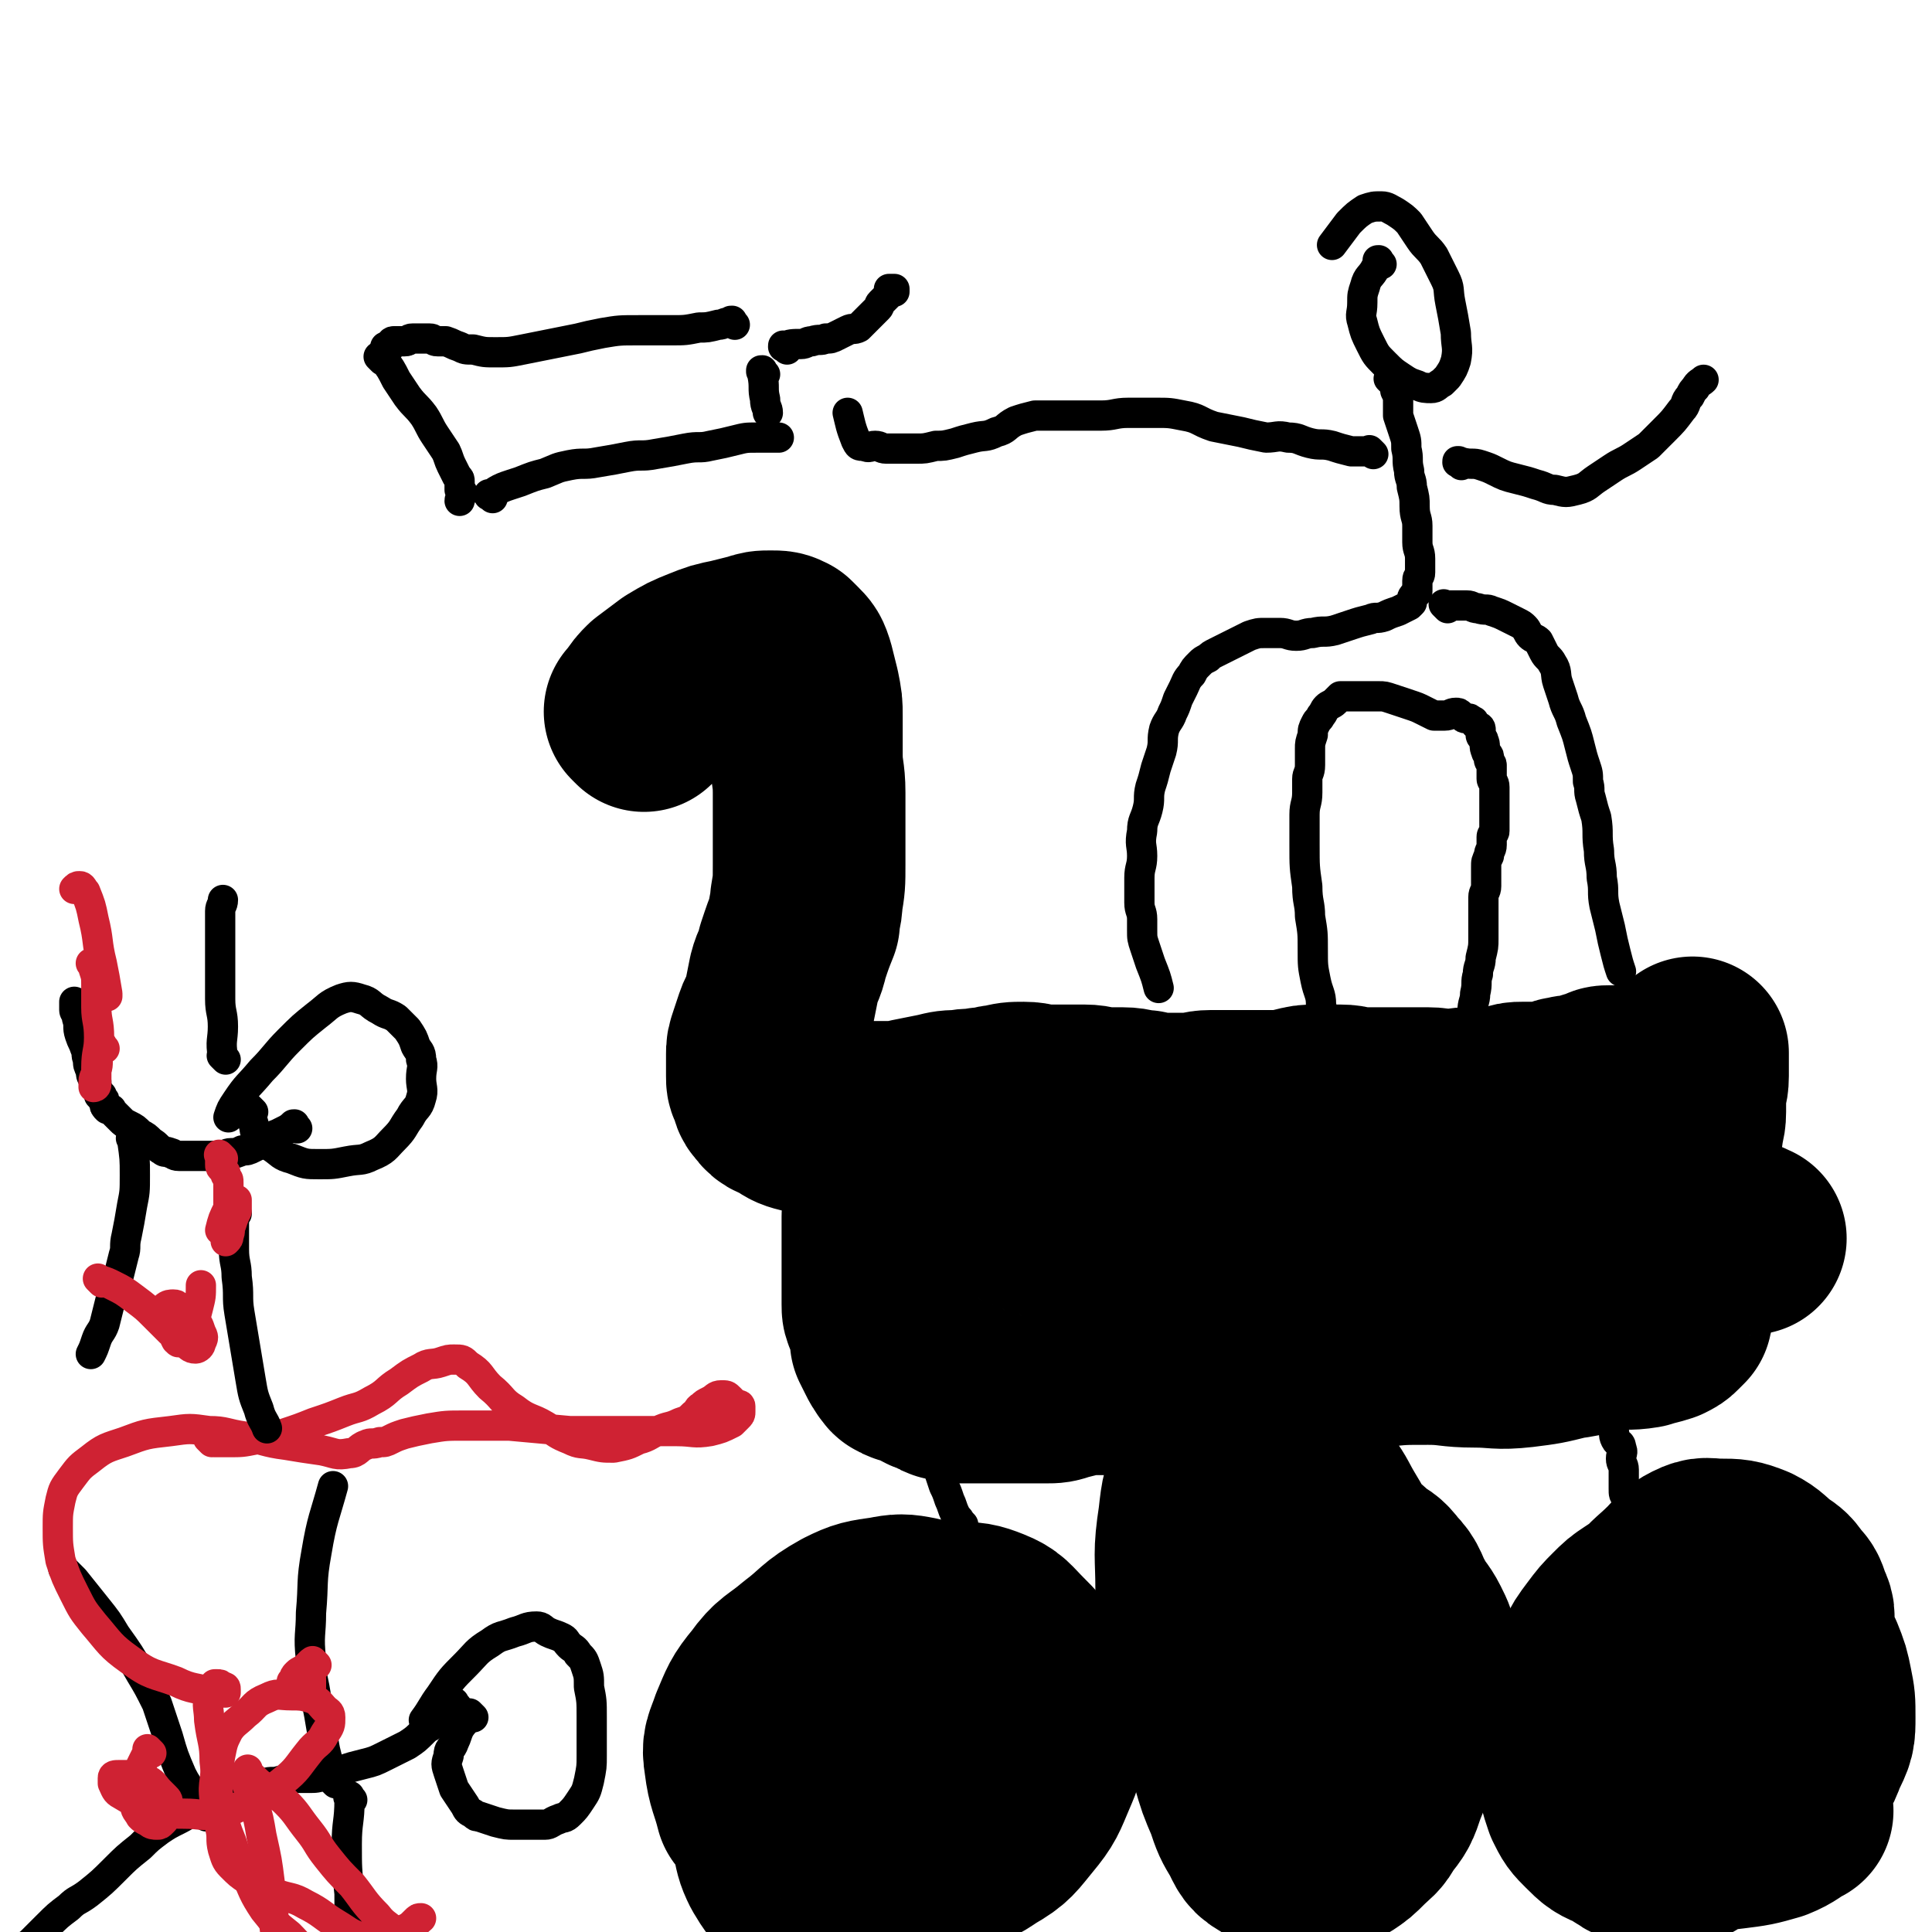
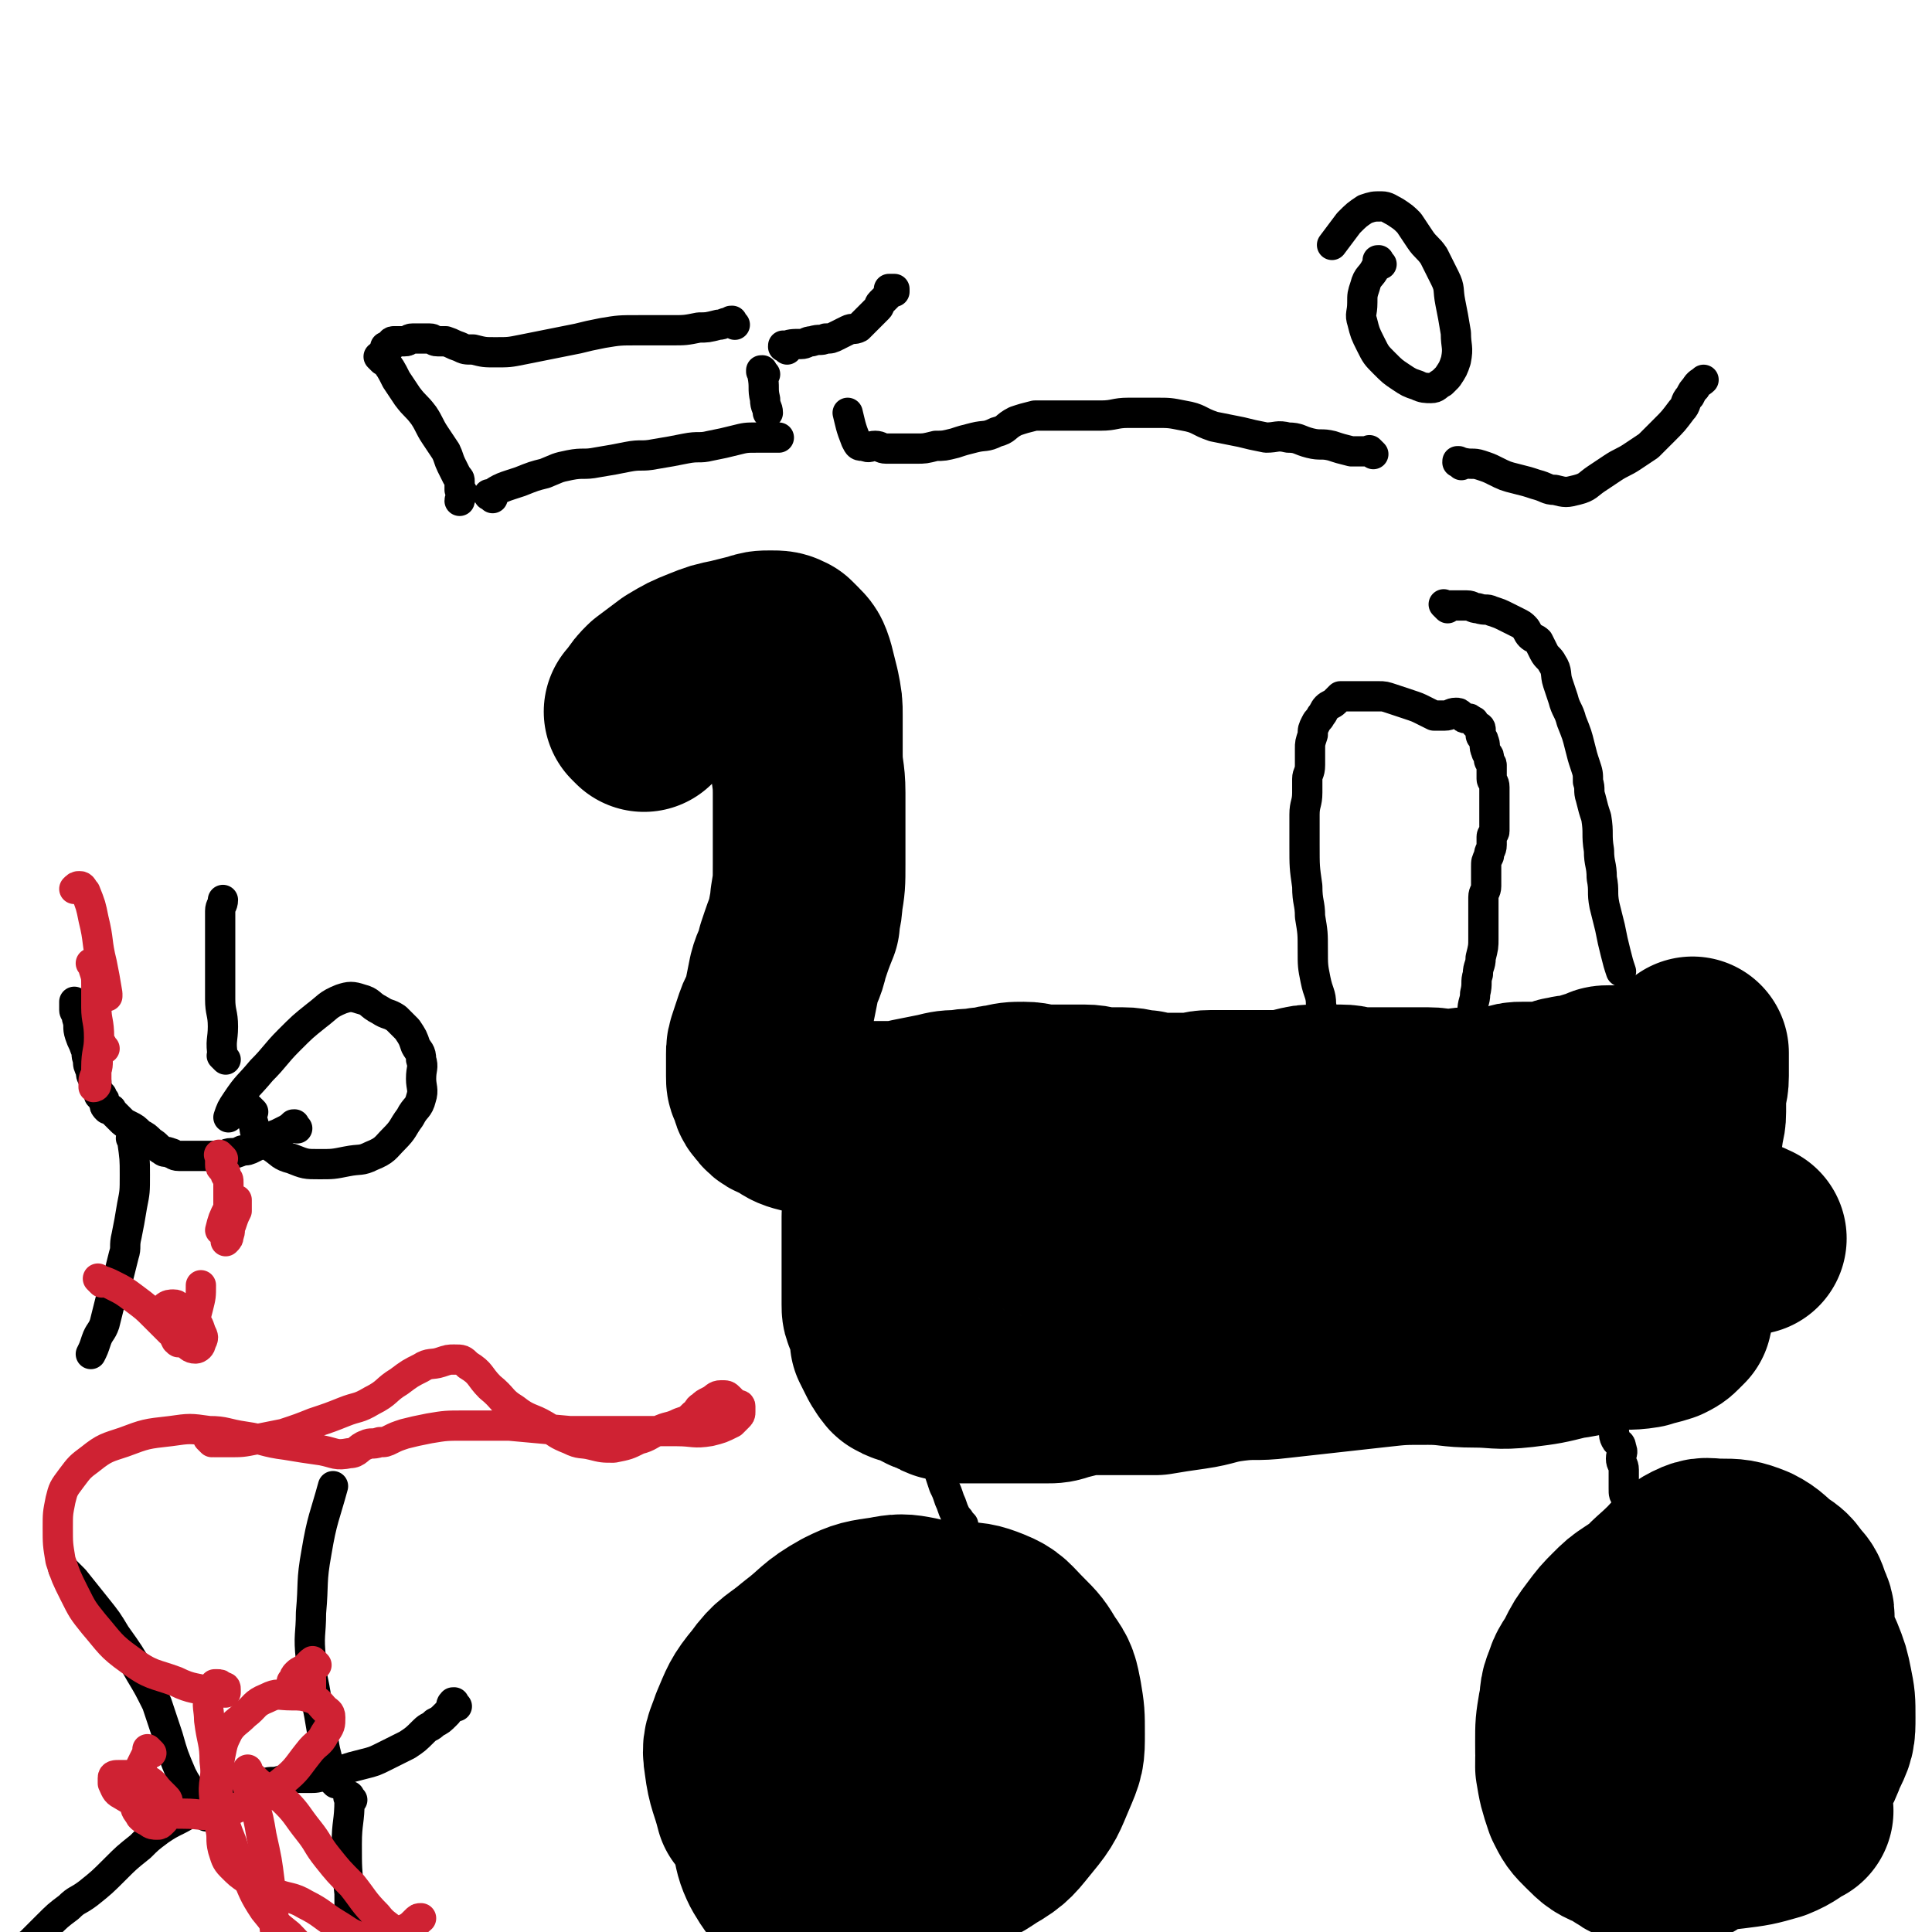
<svg xmlns="http://www.w3.org/2000/svg" viewBox="0 0 702 702" version="1.1">
  <g fill="none" stroke="#000000" stroke-width="70" stroke-linecap="round" stroke-linejoin="round">
    <path d="M617,573c-1,-1 -1,-1 -1,-1 -1,-1 0,0 0,0 0,0 0,0 0,0 0,0 0,0 0,0 -1,-1 0,0 0,0 0,0 0,0 0,0 0,0 0,-1 0,0 -5,2 -5,2 -9,5 -3,2 -3,2 -5,3 -4,2 -4,2 -7,4 -3,2 -3,2 -6,5 -3,3 -3,3 -6,7 -3,4 -3,4 -5,8 -2,4 -3,4 -4,8 -2,4 -1,5 -2,9 -1,6 -1,6 -1,12 0,6 0,6 1,12 1,5 1,5 3,9 2,3 2,3 4,6 3,3 3,3 6,5 3,2 3,2 6,4 2,1 2,2 5,2 3,0 4,0 7,-1 4,-2 4,-2 8,-5 4,-3 4,-3 7,-7 4,-5 4,-5 7,-10 5,-8 6,-7 10,-15 5,-8 4,-9 8,-17 3,-8 3,-8 6,-16 2,-5 3,-5 4,-10 1,-4 0,-4 -1,-7 -1,-3 -1,-3 -3,-5 -2,-3 -2,-3 -5,-5 -4,-3 -4,-4 -8,-6 -5,-2 -6,-2 -11,-2 -5,0 -5,-1 -9,1 -4,2 -4,3 -7,6 -5,5 -6,5 -10,10 -5,6 -5,7 -9,13 -4,7 -4,7 -8,13 -3,5 -4,5 -6,10 -3,6 -3,7 -4,13 -1,6 -1,6 -1,11 1,6 1,6 3,12 2,4 2,4 5,7 4,4 4,4 9,6 5,3 5,3 11,4 6,1 6,2 12,1 4,-1 3,-3 7,-4 6,-3 7,-1 13,-4 6,-3 6,-3 11,-7 5,-4 5,-5 9,-10 4,-5 5,-5 7,-11 3,-6 3,-6 3,-12 0,-6 0,-6 -1,-11 -1,-5 -1,-5 -3,-10 -2,-4 -1,-4 -4,-7 -3,-4 -3,-4 -7,-6 -3,-2 -3,-2 -7,-3 -4,-1 -5,0 -9,0 -5,0 -5,0 -10,1 -3,1 -3,1 -5,3 -4,4 -4,4 -6,9 -3,5 -2,6 -4,11 -2,7 -2,7 -3,13 -1,6 -1,6 -1,12 0,5 -1,5 0,10 1,5 1,5 3,9 2,4 3,4 6,7 2,2 2,2 5,3 7,1 7,2 14,1 8,-1 8,-1 15,-3 5,-2 5,-3 9,-5 " />
    <path d="M357,624c-1,-1 -1,-1 -1,-1 -1,-1 0,0 0,0 0,0 0,0 0,0 0,0 0,0 0,0 -1,-1 0,0 0,0 0,0 0,0 0,0 0,0 0,0 0,0 -1,-1 -1,0 -2,0 -3,0 -3,0 -6,0 -1,0 -1,0 -2,0 " />
    <path d="M331,613c-1,-1 -1,-1 -1,-1 -1,-1 0,0 0,0 0,0 0,0 0,0 0,0 0,0 0,0 -1,-1 0,0 0,0 0,0 0,0 0,0 -4,0 -5,0 -9,1 -3,1 -3,1 -5,2 -3,2 -4,2 -6,5 -3,4 -3,4 -5,8 -2,4 -2,5 -3,9 -1,5 -1,5 -1,10 0,5 0,5 2,9 2,5 2,5 5,9 4,4 4,4 9,6 6,3 7,2 13,3 8,1 8,1 15,0 7,-1 7,-1 13,-5 7,-4 7,-5 12,-11 5,-6 5,-7 8,-14 3,-7 3,-7 3,-14 0,-7 0,-7 -1,-13 -1,-5 -1,-6 -4,-10 -3,-5 -3,-5 -7,-9 -5,-5 -5,-6 -10,-8 -5,-2 -6,-2 -11,-2 -7,0 -7,0 -13,2 -8,3 -8,3 -15,7 -8,5 -8,5 -15,12 -7,7 -8,7 -13,15 -5,8 -6,8 -9,16 -3,7 -3,7 -4,15 -1,6 -1,6 0,12 1,5 1,6 3,10 3,5 3,5 7,8 4,3 4,3 9,4 6,1 6,1 12,0 7,-1 7,-1 14,-3 7,-2 7,-2 13,-6 7,-5 7,-6 12,-12 6,-7 6,-7 10,-14 4,-8 3,-8 5,-16 1,-6 1,-7 1,-13 0,-6 0,-6 -2,-12 -1,-4 -2,-4 -5,-8 -3,-4 -3,-4 -7,-7 -4,-4 -4,-4 -9,-7 -4,-3 -4,-4 -9,-5 -5,-1 -6,-1 -11,0 -7,1 -8,1 -14,4 -9,5 -8,6 -16,12 -7,6 -8,5 -13,12 -5,6 -5,7 -8,14 -2,6 -3,6 -2,12 1,8 2,8 4,16 " />
  </g>
  <g fill="none" stroke="#000000" stroke-width="11" stroke-linecap="round" stroke-linejoin="round">
    <path d="M350,554c-1,-1 -1,-1 -1,-1 -1,-1 0,0 0,0 0,0 0,0 0,0 0,0 0,0 0,0 -1,-1 0,0 0,0 0,0 0,0 0,0 0,0 0,0 0,0 -1,-1 0,0 0,0 0,0 0,0 0,0 -1,-2 -1,-1 -2,-3 -1,-2 -1,-3 -2,-5 -1,-3 -1,-3 -2,-5 -1,-3 -1,-3 -2,-6 -1,-4 -2,-4 -3,-7 -2,-4 -1,-4 -3,-7 -1,-3 -2,-3 -3,-5 -2,-3 -2,-4 -3,-7 -2,-4 -2,-3 -3,-7 -1,-4 -1,-4 -2,-7 -1,-3 -1,-3 -2,-6 -1,-3 -2,-3 -3,-6 -1,-3 0,-3 -1,-6 -1,-3 -1,-3 -2,-6 -1,-3 -1,-3 -1,-5 -1,-3 -1,-3 -1,-7 0,-2 0,-3 0,-5 0,-3 -1,-3 -1,-5 0,-3 0,-3 0,-5 0,-3 0,-3 0,-5 0,-3 0,-3 0,-6 0,-2 0,-2 0,-4 0,-2 1,-2 1,-4 0,-2 0,-2 0,-4 0,-2 1,-2 1,-4 1,-2 0,-2 1,-4 0,-2 0,-2 1,-3 0,-1 0,-1 1,-2 1,-2 1,-2 2,-3 1,-1 1,-1 2,-2 2,-2 2,-2 5,-3 3,-1 4,-1 7,-2 4,-1 4,-2 8,-3 5,-1 5,-1 10,-1 5,0 5,0 10,0 4,0 4,0 8,0 4,0 4,0 8,0 4,0 4,1 7,1 4,1 4,0 8,1 4,1 4,1 7,2 3,1 3,0 6,1 3,1 3,1 6,1 3,0 3,0 5,0 3,0 3,0 6,1 3,1 3,1 6,1 4,0 4,0 7,0 4,0 4,0 8,0 4,0 4,0 7,0 3,0 3,0 6,0 4,0 4,0 7,0 4,0 4,0 7,0 3,0 3,-1 6,-1 4,-1 4,0 8,-1 4,0 4,-1 7,-1 4,-1 4,-1 8,-1 5,-1 5,0 9,-1 4,0 4,-1 7,-1 4,-1 4,-1 8,-1 4,0 4,0 8,0 4,0 4,1 7,1 4,1 4,1 7,1 4,1 4,1 7,1 3,0 3,-1 6,-1 3,-1 3,0 6,-1 2,-1 1,-1 3,-2 2,-1 2,-1 4,-2 1,-1 1,-1 2,-1 1,0 2,0 3,0 1,0 1,0 2,0 1,0 1,0 2,0 0,0 0,0 0,0 1,0 1,0 1,-1 0,0 0,-1 0,-1 0,0 0,0 0,0 0,0 0,0 0,-1 -1,0 0,1 0,1 0,0 0,0 0,0 0,2 0,2 0,3 0,2 -1,2 -1,4 0,2 0,2 0,3 0,3 0,3 -1,5 -1,4 -1,4 -2,8 -1,4 0,4 -1,8 -1,3 -1,3 -2,6 -1,3 -2,2 -2,5 -1,4 0,5 0,9 0,6 0,6 0,12 0,5 -1,5 -1,10 0,4 0,4 0,7 0,3 0,3 0,6 0,3 1,3 1,5 1,4 0,4 1,7 1,4 1,4 2,7 1,3 1,3 2,5 1,4 2,4 3,7 2,5 1,5 3,9 1,3 1,3 2,5 1,2 0,2 1,4 1,2 2,1 2,3 1,2 0,2 0,4 0,2 1,2 1,4 0,2 0,2 0,4 0,1 0,1 0,2 0,1 0,1 0,1 0,2 0,2 1,3 1,3 1,2 2,5 1,2 1,3 1,5 " />
    <path d="M538,393c-1,-1 -1,-1 -1,-1 -1,-1 0,0 0,0 0,0 0,0 0,0 0,0 0,0 0,0 -1,-1 0,0 0,0 0,0 0,0 0,0 0,0 0,0 0,0 -1,-1 0,0 0,0 0,-1 -1,-1 -1,-2 0,-2 0,-2 0,-4 0,-3 -1,-3 -1,-5 0,-4 0,-4 0,-7 0,-3 0,-3 0,-6 0,-4 1,-4 1,-7 1,-4 0,-4 1,-7 0,-3 1,-3 1,-6 1,-4 1,-4 1,-7 0,-3 0,-3 0,-5 0,-3 0,-3 0,-5 0,-3 0,-3 0,-5 0,-2 1,-2 1,-4 0,-2 0,-2 0,-4 0,-2 0,-2 0,-3 0,-2 0,-2 1,-4 0,-2 1,-2 1,-4 0,-2 0,-2 0,-3 0,-1 1,-1 1,-2 0,-1 0,-2 0,-3 0,-2 0,-2 0,-4 0,-2 0,-2 0,-3 0,-2 0,-2 0,-3 0,-2 0,-2 0,-3 0,-2 -1,-2 -1,-3 0,-2 0,-2 0,-3 0,-1 0,-1 0,-2 0,-1 -1,-1 -1,-2 0,0 0,-1 0,-1 0,-1 -1,-1 -1,-2 -1,-2 0,-2 -1,-4 0,-1 -1,-1 -1,-2 0,-1 0,-1 0,-2 0,-1 -1,-1 -1,-1 -1,-1 -1,-1 -1,-1 -1,-1 0,-1 -1,-1 -1,-1 -1,-1 -2,-1 -1,0 -1,0 -2,-1 -1,-1 -1,-1 -2,-1 -2,0 -2,1 -4,1 -2,0 -2,0 -4,0 -2,-1 -2,-1 -4,-2 -2,-1 -2,-1 -5,-2 -3,-1 -3,-1 -6,-2 -3,-1 -3,-1 -5,-1 -2,0 -2,0 -4,0 -2,0 -2,0 -3,0 -1,0 -1,0 -2,0 -2,0 -2,0 -3,0 -1,0 -1,0 -2,0 -1,1 -1,1 -2,2 -1,1 -2,1 -3,2 -1,1 -1,2 -2,3 -1,2 -1,1 -2,3 -1,2 -1,2 -1,4 -1,3 -1,3 -1,5 0,3 0,3 0,6 0,3 -1,3 -1,5 0,3 0,3 0,5 0,4 -1,4 -1,8 0,6 0,6 0,11 0,8 0,8 1,15 0,6 1,6 1,11 1,6 1,6 1,12 0,6 0,6 1,11 1,5 2,5 2,9 1,5 0,5 0,9 0,5 1,5 1,9 0,5 -1,5 0,10 0,4 1,4 2,8 1,3 0,3 1,6 0,3 1,3 1,5 " />
    <path d="M348,400c-1,-1 -1,-1 -1,-1 -1,-1 0,0 0,0 0,0 0,0 0,0 0,0 0,0 0,0 -1,-1 0,0 0,0 0,0 0,0 0,0 0,0 0,0 0,0 -1,-1 0,0 0,0 0,0 0,0 0,0 -2,1 -2,1 -4,2 -2,1 -2,0 -4,1 -2,1 -2,1 -4,2 -3,1 -2,2 -5,2 -2,1 -3,0 -5,0 -3,1 -2,2 -5,2 -3,1 -3,0 -6,0 -3,0 -3,1 -5,1 -3,0 -3,0 -5,0 -2,0 -2,0 -4,0 -3,0 -3,0 -5,-1 -2,-1 -2,-1 -4,-3 -2,-2 -2,-2 -4,-4 -1,-1 -2,-1 -3,-2 -2,-2 -1,-2 -3,-4 -1,-2 -2,-1 -3,-3 -2,-2 -2,-2 -3,-4 -1,-2 -1,-2 -2,-4 -1,-2 -1,-3 -1,-5 0,-3 0,-3 0,-5 0,-3 1,-3 1,-5 1,-3 0,-3 1,-5 1,-3 1,-3 2,-6 1,-4 1,-4 2,-8 1,-4 2,-4 3,-8 1,-4 1,-4 2,-8 1,-3 2,-3 3,-6 1,-2 1,-3 1,-5 1,-3 1,-3 1,-6 0,-3 0,-3 0,-6 0,-4 0,-4 1,-7 0,-3 1,-3 1,-6 0,-2 0,-2 0,-4 0,-2 -1,-2 -1,-4 0,-2 0,-2 0,-3 0,-2 0,-2 0,-4 0,-2 0,-2 -1,-3 0,-1 -1,-1 -1,-2 -1,-1 0,-2 -1,-3 -1,-1 -1,-1 -2,-2 -1,-1 -1,-1 -1,-2 -1,-1 0,-1 -1,-2 -1,-2 -1,-1 -2,-3 -1,-1 0,-1 -1,-2 -1,-1 -1,-1 -3,-2 -1,-1 -1,-1 -2,-1 -1,0 -1,-1 -2,-1 -1,0 -2,0 -3,0 -2,0 -2,0 -4,0 -2,0 -2,-1 -4,-1 -1,0 -2,0 -3,0 -2,0 -2,0 -4,0 -1,0 -1,0 -2,0 -2,0 -2,1 -3,1 0,0 0,0 0,0 -1,1 -1,1 -1,1 " />
-     <path d="M506,139c-1,-1 -1,-1 -1,-1 -1,-1 0,0 0,0 0,0 0,0 0,0 0,0 0,0 0,0 -1,-1 0,0 0,0 0,0 0,0 0,0 1,1 1,0 1,1 1,1 1,2 1,3 1,2 1,2 1,4 0,3 0,3 0,5 1,3 1,3 2,6 1,3 1,3 1,6 1,4 0,4 1,8 0,3 1,3 1,6 1,4 1,4 1,7 0,4 1,4 1,7 0,3 0,3 0,6 0,3 1,3 1,6 0,3 0,3 0,5 0,2 -1,1 -1,3 0,2 0,2 0,4 0,1 -1,0 -1,1 -1,1 -1,1 -1,3 -1,1 -1,1 -1,1 -2,1 -2,1 -4,2 -3,1 -3,1 -5,2 -3,1 -3,0 -5,1 -4,1 -4,1 -7,2 -3,1 -3,1 -6,2 -4,1 -4,0 -8,1 -3,0 -3,1 -6,1 -3,0 -3,-1 -6,-1 -3,0 -3,0 -5,0 -3,0 -3,0 -6,1 -2,1 -2,1 -4,2 -2,1 -2,1 -4,2 -2,1 -2,1 -4,2 -2,1 -2,1 -3,2 -2,1 -2,1 -3,2 -2,2 -2,2 -3,4 -2,2 -2,3 -3,5 -1,2 -1,2 -2,4 -1,3 -1,3 -2,5 -1,3 -2,3 -3,6 -1,4 0,4 -1,8 -1,3 -1,3 -2,6 -1,4 -1,4 -2,7 -1,4 0,4 -1,8 -1,4 -2,4 -2,8 -1,5 0,5 0,9 0,4 -1,4 -1,8 0,5 0,5 0,9 0,3 1,3 1,6 0,2 0,2 0,4 0,3 0,3 1,6 1,3 1,3 2,6 2,5 2,5 3,9 " />
    <path d="M526,221c-1,-1 -1,-1 -1,-1 -1,-1 0,0 0,0 0,0 0,0 0,0 0,0 0,0 0,0 -1,-1 0,0 0,0 0,0 0,0 0,0 0,0 0,0 0,0 -1,-1 0,0 0,0 2,0 2,0 4,0 2,0 2,0 4,0 2,0 2,1 4,1 3,1 3,0 5,1 3,1 3,1 5,2 2,1 2,1 4,2 2,1 2,1 3,2 1,1 1,2 2,3 1,1 2,1 3,2 1,2 1,2 2,4 1,2 2,2 3,4 2,3 1,4 2,7 1,3 1,3 2,6 1,4 2,4 3,8 2,5 2,5 3,9 1,4 1,4 2,7 1,3 1,3 1,6 1,3 0,3 1,6 1,4 1,4 2,7 1,6 0,6 1,12 0,5 1,5 1,10 1,5 0,5 1,10 1,4 1,4 2,8 1,5 1,5 2,9 1,4 1,4 2,7 " />
    <path d="M502,96c-1,-1 -1,-1 -1,-1 -1,-1 0,0 0,0 0,0 0,0 0,0 0,0 0,0 0,0 -1,-1 0,0 0,0 0,0 0,0 0,0 0,0 0,-1 0,0 -1,0 0,1 -1,2 -2,4 -3,3 -4,7 -1,3 -1,3 -1,6 0,4 -1,4 0,7 1,4 1,4 3,8 2,4 2,4 5,7 3,3 3,3 6,5 3,2 3,2 6,3 2,1 3,1 5,1 2,0 2,-1 4,-2 1,-1 1,-1 2,-2 2,-3 2,-3 3,-6 1,-5 0,-5 0,-10 -1,-6 -1,-6 -2,-11 -1,-5 0,-5 -2,-9 -2,-4 -2,-4 -4,-8 -2,-3 -3,-3 -5,-6 -2,-3 -2,-3 -4,-6 -2,-2 -2,-2 -5,-4 -2,-1 -3,-2 -5,-2 -3,0 -3,0 -6,1 -3,2 -3,2 -6,5 -3,4 -3,4 -6,8 " />
    <path d="M499,165c-1,-1 -1,-1 -1,-1 -1,-1 0,0 0,0 0,0 0,0 0,0 0,0 0,0 0,0 -1,-1 0,0 0,0 0,0 -1,0 -1,0 -3,0 -3,0 -6,0 -4,-1 -4,-1 -7,-2 -4,-1 -4,0 -8,-1 -4,-1 -4,-2 -8,-2 -4,-1 -4,0 -8,0 -5,-1 -5,-1 -9,-2 -5,-1 -5,-1 -10,-2 -6,-2 -5,-3 -11,-4 -5,-1 -5,-1 -10,-1 -5,0 -5,0 -10,0 -5,0 -5,1 -10,1 -5,0 -5,0 -9,0 -4,0 -4,0 -8,0 -4,0 -4,0 -7,0 -4,1 -4,1 -7,2 -4,2 -3,3 -7,4 -4,2 -4,1 -8,2 -4,1 -4,1 -7,2 -4,1 -4,1 -7,1 -4,1 -4,1 -7,1 -3,0 -3,0 -6,0 -3,0 -3,0 -5,0 -2,0 -2,-1 -4,-1 -2,0 -2,1 -4,0 -2,0 -2,0 -3,-2 -2,-5 -2,-6 -3,-10 " />
    <path d="M531,169c-1,-1 -1,-1 -1,-1 -1,-1 0,0 0,0 0,0 0,0 0,0 0,0 -1,0 0,0 0,-1 0,0 1,0 4,1 4,0 7,1 3,1 3,1 5,2 4,2 4,2 8,3 4,1 4,1 7,2 4,1 4,2 7,2 4,1 4,1 8,0 4,-1 4,-2 7,-4 3,-2 3,-2 6,-4 3,-2 4,-2 7,-4 3,-2 3,-2 6,-4 3,-3 3,-3 6,-6 3,-3 3,-3 6,-7 2,-2 1,-3 3,-5 1,-2 1,-2 2,-3 1,-2 2,-2 3,-3 " />
-     <path d="M172,624c-1,-1 -1,-1 -1,-1 -1,-1 0,0 0,0 0,0 0,0 0,0 0,0 0,0 0,0 -1,-1 0,0 0,0 0,0 0,0 0,0 -2,3 -2,2 -4,5 -1,2 -1,3 -2,5 -1,3 -2,2 -2,5 -1,3 -1,3 0,6 1,3 1,3 2,6 2,3 2,3 4,6 1,2 1,2 3,3 1,1 1,1 2,1 3,1 3,1 6,2 4,1 4,1 7,1 3,0 3,0 6,0 2,0 2,0 5,0 2,0 2,-1 5,-2 2,-1 2,0 4,-2 2,-2 2,-2 4,-5 2,-3 2,-3 3,-7 1,-5 1,-5 1,-9 0,-4 0,-4 0,-8 0,-3 0,-3 0,-6 0,-6 0,-6 -1,-11 0,-4 0,-4 -1,-7 -1,-3 -1,-3 -3,-5 -1,-2 -2,-2 -3,-3 -2,-2 -1,-2 -3,-3 -2,-1 -3,-1 -5,-2 -2,-1 -2,-2 -4,-2 -4,0 -4,1 -8,2 -5,2 -5,1 -9,4 -5,3 -5,4 -9,8 -5,5 -5,5 -9,11 -3,4 -3,5 -6,9 " />
    <path d="M166,620c-1,-1 -1,-1 -1,-1 -1,-1 0,0 0,0 0,0 0,0 0,0 0,0 0,0 0,0 -1,-1 0,0 0,0 0,0 0,0 0,0 0,0 0,-1 0,0 -1,0 -1,0 -1,1 -1,2 -1,2 -2,3 -2,2 -2,2 -4,3 -2,2 -2,1 -4,3 -3,3 -3,3 -6,5 -4,2 -4,2 -8,4 -4,2 -4,2 -8,3 -4,1 -4,1 -7,2 -4,1 -4,1 -7,2 -3,1 -3,1 -6,1 -3,0 -3,0 -5,0 -3,0 -3,1 -5,1 -3,1 -3,0 -6,1 -2,0 -2,1 -4,1 -2,0 -2,0 -4,0 -1,0 -1,1 -2,1 -1,1 -1,0 -2,1 -2,1 -2,2 -4,3 -3,2 -4,0 -7,2 -4,2 -4,3 -8,5 -4,2 -4,2 -7,4 -4,3 -4,3 -7,6 -5,4 -5,4 -9,8 -5,5 -5,5 -10,9 -4,3 -4,2 -7,5 -4,3 -4,3 -8,7 -3,3 -3,3 -6,6 -3,2 -3,2 -6,4 " />
    <path d="M75,660c-1,-1 -1,-1 -1,-1 -1,-1 0,0 0,0 0,0 0,0 0,0 0,0 0,0 0,0 -1,-1 0,0 0,0 0,0 0,0 0,0 0,-1 0,-2 -1,-3 -3,-6 -4,-5 -7,-11 -3,-7 -3,-7 -5,-14 -2,-6 -2,-6 -4,-12 -3,-6 -3,-6 -6,-11 -4,-7 -4,-7 -9,-14 -3,-5 -3,-5 -7,-10 -4,-5 -4,-5 -8,-10 -2,-2 -2,-2 -4,-4 " />
    <path d="M128,654c-1,-1 -1,-1 -1,-1 -1,-1 0,0 0,0 0,0 0,0 0,0 0,0 0,0 0,0 -1,-1 0,0 0,0 0,0 0,0 0,0 0,0 0,-1 0,0 -1,0 0,0 0,1 0,8 -1,8 -1,16 0,9 0,9 1,18 0,8 0,8 1,15 1,10 2,10 3,19 1,6 1,6 1,11 " />
    <path d="M122,648c-1,-1 -1,-1 -1,-1 -1,-1 0,0 0,0 0,0 0,0 0,0 -1,-2 -1,-2 -1,-4 -2,-7 -2,-7 -3,-14 -1,-6 -1,-6 -2,-11 -1,-8 -2,-8 -2,-15 -1,-9 0,-9 0,-17 1,-11 0,-11 2,-22 2,-12 3,-13 6,-24 " />
  </g>
  <g fill="none" stroke="#CF2233" stroke-width="11" stroke-linecap="round" stroke-linejoin="round">
    <path d="M115,605c-1,-1 -1,-1 -1,-1 -1,-1 0,0 0,0 0,0 0,0 0,0 0,0 0,0 0,0 -1,-1 0,0 0,0 0,0 0,0 0,0 0,0 0,0 0,0 -1,-1 0,0 0,0 0,0 -1,0 -1,0 -1,1 -1,1 -2,2 -1,1 -2,1 -3,2 -1,1 -1,1 -1,2 -1,1 -1,1 -1,2 0,0 0,1 0,1 0,1 0,1 1,1 1,0 1,0 2,0 1,0 1,-1 2,-1 1,0 1,0 2,0 0,0 0,-1 0,-1 0,-1 0,-1 0,-1 0,0 0,-1 0,-1 -1,-1 -1,-1 -2,-1 -1,0 -2,-1 -3,0 -1,0 -1,1 -2,2 " />
    <path d="M55,637c-1,-1 -1,-1 -1,-1 -1,-1 0,0 0,0 0,0 0,0 0,0 0,0 0,0 0,0 -1,-1 0,0 0,0 -1,2 -1,2 -2,4 -2,4 -2,4 -3,9 -1,3 -1,3 0,6 0,3 1,3 2,5 1,1 1,1 3,2 1,1 2,1 3,1 1,0 1,0 2,-1 1,-1 1,-1 2,-3 0,-1 0,-2 0,-3 0,-2 0,-2 -1,-3 -1,-1 -1,-1 -2,-2 -2,-2 -2,-3 -4,-4 -3,-2 -3,-1 -6,-2 -3,0 -3,0 -5,0 -1,0 -2,0 -2,1 0,1 0,1 0,2 1,2 1,3 3,4 5,3 5,3 11,5 6,2 6,2 12,2 6,0 6,1 11,0 6,-1 6,-1 12,-4 7,-3 7,-3 13,-8 5,-4 5,-5 9,-10 3,-4 4,-3 6,-7 2,-3 2,-3 2,-6 0,-2 -1,-2 -2,-3 -2,-2 -2,-3 -5,-4 -3,-1 -4,-1 -7,-1 -5,0 -5,-1 -9,1 -5,2 -4,3 -8,6 -3,3 -4,3 -6,6 -2,4 -2,4 -3,9 -1,6 -1,6 -1,11 0,5 1,5 2,10 1,5 1,5 3,10 2,6 2,6 5,11 3,7 3,8 7,14 4,5 4,5 9,9 4,4 4,5 9,7 4,2 5,0 9,0 5,-1 5,0 10,-2 5,-2 5,-2 9,-4 3,-1 3,-1 5,-3 2,-1 2,-1 4,-3 1,-1 1,-1 2,-1 0,0 0,0 0,0 -2,2 -3,1 -4,4 -1,2 -1,3 0,5 1,4 2,4 4,8 2,4 2,4 5,8 2,3 2,3 5,5 3,2 3,3 6,3 3,1 4,-1 7,-1 4,-1 4,0 8,-1 3,-1 3,-2 6,-4 3,-2 3,-2 5,-4 3,-2 3,-2 5,-4 " />
    <path d="M77,524c-1,-1 -1,-1 -1,-1 -1,-1 0,0 0,0 0,0 0,0 0,0 0,0 0,0 0,0 -1,-1 0,0 0,0 0,0 0,0 0,0 0,0 0,0 0,0 -1,-1 0,0 0,0 1,1 1,1 2,1 2,0 3,0 5,0 5,0 5,0 10,-1 5,-1 5,-1 10,-2 6,-2 6,-2 11,-4 6,-2 6,-2 11,-4 5,-2 5,-1 10,-4 6,-3 5,-4 10,-7 4,-3 4,-3 8,-5 3,-2 4,-1 7,-2 3,-1 3,-1 5,-1 3,0 3,0 5,2 5,3 4,4 8,8 5,4 4,5 9,8 5,4 6,3 11,6 5,3 4,3 9,5 4,2 4,1 8,2 4,1 4,1 8,1 5,-1 5,-1 9,-3 4,-1 4,-2 7,-3 4,-2 4,-1 8,-3 3,-1 3,-1 5,-3 2,-1 1,-2 3,-3 1,-1 1,-1 3,-2 2,-1 2,-2 4,-2 2,0 2,0 3,1 1,1 1,1 2,2 1,1 2,0 2,1 0,1 0,1 0,2 0,1 0,1 -1,2 -1,1 -1,1 -2,2 -4,2 -4,2 -8,3 -6,1 -6,0 -12,0 -9,0 -9,0 -18,0 -11,0 -11,0 -21,0 -11,-1 -11,-1 -22,-2 -8,0 -8,0 -16,0 -7,0 -7,0 -13,1 -5,1 -5,1 -9,2 -3,1 -3,1 -5,2 -2,1 -2,1 -4,1 -3,1 -3,0 -5,1 -3,1 -3,3 -6,3 -5,1 -5,0 -10,-1 -7,-1 -7,-1 -13,-2 -8,-1 -8,-2 -15,-3 -7,-1 -7,-2 -13,-2 -7,-1 -7,-1 -14,0 -9,1 -9,1 -17,4 -6,2 -7,2 -12,6 -4,3 -4,3 -7,7 -3,4 -3,4 -4,8 -1,5 -1,5 -1,10 0,6 0,6 1,12 2,6 2,6 5,12 3,6 3,6 7,11 6,7 6,8 13,13 8,6 9,5 17,8 6,3 7,2 13,4 2,0 2,0 4,0 1,0 1,0 1,0 0,0 0,-1 0,-1 0,-1 0,-1 -1,-1 -1,-1 -1,-1 -2,-1 0,0 -1,0 -1,0 -1,2 -2,2 -2,4 -1,4 0,5 0,9 1,8 2,8 2,15 1,7 -1,7 0,14 0,5 1,5 2,10 1,4 0,4 1,8 1,3 1,4 3,6 3,3 3,3 6,5 5,3 5,3 10,5 5,2 6,1 11,4 6,3 6,4 11,7 5,3 4,3 9,5 3,1 3,1 6,2 3,1 3,1 6,1 2,0 2,0 3,0 0,0 0,-1 0,-1 -1,-2 -1,-2 -2,-3 -3,-4 -4,-3 -7,-7 -5,-5 -5,-6 -9,-11 -5,-5 -5,-5 -9,-10 -4,-5 -3,-5 -7,-10 -4,-5 -4,-6 -8,-10 -3,-3 -4,-3 -7,-5 -3,-2 -3,-2 -5,-4 -1,-1 -1,-1 -2,-2 0,0 0,-1 0,-1 0,1 -1,2 -1,3 1,4 2,4 3,8 2,7 2,7 3,13 2,9 2,9 3,17 1,9 1,9 2,18 1,9 1,10 3,18 1,6 2,6 4,12 2,6 1,6 4,11 2,3 3,3 5,5 " />
  </g>
  <g fill="none" stroke="#000000" stroke-width="11" stroke-linecap="round" stroke-linejoin="round">
-     <path d="M322,504c-1,-1 -1,-1 -1,-1 -1,-1 0,0 0,0 0,0 0,0 0,0 0,0 0,0 0,0 -1,-1 0,0 0,0 0,0 0,0 0,0 0,0 -1,0 0,0 3,-2 4,-2 8,-3 5,-1 5,-2 10,-2 7,-1 7,0 13,0 8,1 8,2 15,2 9,1 9,0 18,0 9,0 9,0 17,-1 10,-1 10,-1 20,-2 10,-1 10,0 19,-1 10,-1 10,-1 20,-2 10,-1 10,0 19,-1 9,0 9,-1 18,-1 8,0 8,0 16,0 7,0 7,-1 14,-1 6,0 6,0 12,0 5,0 5,1 9,1 6,1 6,0 11,1 6,0 6,0 11,1 5,0 5,1 10,1 5,0 5,0 10,0 4,0 4,0 8,0 4,0 4,1 8,0 3,0 3,-1 6,-2 1,0 2,0 3,0 " />
-   </g>
+     </g>
  <g fill="none" stroke="#000000" stroke-width="70" stroke-linecap="round" stroke-linejoin="round">
-     <path d="M470,530c-1,-1 -1,-1 -1,-1 -1,-1 0,0 0,0 0,0 0,0 0,0 -2,3 -1,3 -3,6 -3,7 -4,6 -7,13 -4,8 -3,8 -6,15 -3,7 -3,7 -5,14 -2,8 -2,8 -3,16 -1,8 -2,8 -2,15 0,9 0,9 1,17 1,8 0,8 2,15 2,7 2,7 5,14 2,6 2,6 5,11 2,4 2,5 6,7 4,3 5,3 9,3 4,0 5,0 9,-1 4,-1 4,0 7,-2 3,-2 3,-2 6,-5 3,-3 4,-3 6,-7 4,-5 4,-5 6,-11 3,-7 2,-8 4,-15 2,-7 3,-7 5,-14 2,-6 2,-6 3,-11 1,-4 1,-4 0,-8 -1,-5 -1,-5 -3,-9 -2,-4 -3,-4 -5,-8 -3,-5 -2,-6 -6,-10 -3,-4 -3,-3 -7,-6 -3,-3 -3,-3 -7,-5 -3,-2 -3,-2 -6,-2 -4,-1 -4,-1 -8,0 -3,0 -3,1 -6,2 -2,1 -2,1 -4,3 -3,3 -3,3 -5,7 -2,5 -2,5 -3,10 -2,6 -2,6 -3,12 -1,6 -1,6 -1,12 0,7 0,7 0,14 0,7 0,7 1,14 1,6 2,6 4,12 2,4 2,4 4,7 2,3 2,3 5,5 3,1 3,1 6,1 3,0 3,0 5,-1 3,-1 3,0 5,-2 4,-3 4,-3 6,-7 3,-5 2,-5 4,-11 2,-7 2,-7 3,-14 1,-7 2,-7 2,-14 0,-7 0,-7 -1,-14 -1,-6 -1,-6 -2,-12 -1,-6 -1,-6 -2,-11 -2,-6 -2,-6 -4,-11 -2,-5 -2,-5 -5,-10 -3,-5 -3,-6 -6,-10 -4,-5 -4,-4 -8,-8 -3,-3 -3,-3 -7,-5 -3,-2 -3,-2 -6,-3 -4,-1 -4,-1 -8,0 -3,0 -3,1 -5,2 -3,2 -4,2 -5,5 -4,9 -4,9 -5,18 -2,13 -1,13 -1,25 0,8 1,8 1,16 " />
    <path d="M234,260c-1,-1 -1,-1 -1,-1 -1,-1 0,0 0,0 0,0 0,0 0,0 0,0 0,0 0,0 -1,-1 0,0 0,0 0,0 0,0 0,0 1,-1 0,-1 1,-2 2,-3 2,-3 4,-5 4,-3 4,-3 8,-6 5,-3 5,-3 10,-5 5,-2 5,-2 10,-3 4,-1 4,-1 8,-2 3,-1 3,-1 6,-1 3,0 3,0 5,1 1,1 1,1 2,2 2,2 2,2 3,5 1,4 1,4 2,8 1,5 1,5 1,9 0,7 0,7 0,14 0,7 1,7 1,14 0,6 0,6 0,12 0,7 0,7 0,14 0,7 0,7 -1,13 0,4 -1,4 -1,8 -2,5 -2,5 -4,11 -1,5 -2,5 -3,9 -1,5 -1,5 -2,10 -1,4 -2,4 -3,7 -1,3 -1,3 -2,6 -1,3 -1,3 -1,5 0,2 0,2 0,4 0,2 0,2 0,4 0,2 0,2 1,3 1,3 0,3 2,5 2,3 3,2 6,4 3,2 3,2 7,3 4,1 4,1 8,1 4,0 4,0 8,0 3,0 3,-1 6,-1 4,0 4,0 8,0 4,0 4,0 8,-1 5,-1 5,-1 10,-2 4,-1 4,-1 8,-1 4,-1 4,0 8,-1 4,0 4,-1 7,-1 4,-1 4,-1 8,-1 4,0 4,1 7,1 4,0 4,0 8,0 4,0 4,0 7,0 4,0 4,1 8,1 3,0 3,0 6,0 4,0 4,1 8,1 4,1 4,1 8,1 4,0 4,0 8,0 4,0 4,-1 8,-1 4,0 4,0 8,0 4,0 4,0 8,0 4,0 4,0 8,0 4,0 4,0 7,-1 4,-1 4,-1 7,-1 5,0 5,0 9,0 4,0 4,1 7,1 3,0 3,0 6,0 3,0 3,0 6,0 3,0 3,0 6,0 4,0 4,0 7,0 4,0 4,1 7,1 4,0 4,-1 7,-1 3,0 3,0 5,0 3,0 3,0 6,0 2,0 2,-1 4,-1 3,-1 3,-1 5,-1 3,0 3,0 6,0 3,0 3,0 6,-1 2,0 2,-1 4,-1 3,-1 3,0 6,-1 2,0 2,-1 3,-1 1,0 1,0 2,0 1,0 1,-1 2,-1 1,-1 1,-1 3,-1 2,0 2,0 3,0 2,0 2,0 3,0 2,0 2,0 3,0 2,0 2,-1 3,-1 2,-1 2,0 4,-1 1,0 1,-1 2,-1 1,0 1,0 2,0 2,0 2,-1 3,-1 1,-1 1,-1 1,-1 1,-1 1,-1 2,-1 0,-1 1,-1 1,-1 0,0 0,-1 0,-1 0,0 1,0 1,0 0,0 0,0 0,0 0,-1 0,-1 0,-1 0,0 1,0 2,0 0,0 0,0 0,-1 0,0 0,0 0,0 0,0 0,-1 0,0 -1,0 0,0 0,1 0,0 0,0 0,0 0,2 0,2 0,4 0,2 0,2 0,3 0,4 -1,4 -1,7 0,3 0,3 0,6 0,4 -1,4 -1,7 -1,5 0,5 -1,9 0,4 -1,4 -1,8 0,4 0,4 0,7 0,4 0,4 0,8 0,4 -1,4 -1,7 0,4 0,4 0,7 0,3 0,3 0,6 0,3 0,3 0,5 0,2 0,2 0,3 0,2 0,2 0,3 0,1 -1,1 -1,2 0,1 0,1 0,2 -1,1 -1,1 -2,2 -1,1 -1,1 -3,2 -3,1 -4,1 -7,2 -6,1 -6,0 -12,1 -8,1 -8,2 -16,3 -8,2 -8,2 -16,3 -9,1 -9,0 -17,0 -9,0 -9,-1 -17,-1 -10,0 -10,0 -19,1 -9,1 -9,1 -18,2 -9,1 -9,1 -18,2 -8,1 -8,0 -16,1 -8,1 -8,2 -15,3 -7,1 -7,1 -13,2 -5,0 -5,0 -10,0 -5,0 -5,0 -9,0 -4,0 -4,0 -7,0 -4,1 -4,1 -8,2 -3,1 -3,1 -6,1 -3,0 -3,0 -5,0 -2,0 -2,0 -4,0 -1,0 -1,0 -2,0 -2,0 -2,0 -3,0 -1,0 -1,0 -2,0 -1,0 -1,0 -2,0 -2,0 -2,0 -3,0 -1,0 -1,0 -1,0 -2,0 -2,0 -3,0 -1,0 -1,0 -2,0 -1,0 -1,0 -2,0 -2,0 -2,0 -3,0 -1,0 -1,-1 -2,-1 -1,0 -1,0 -2,0 -1,0 -1,0 -2,-1 -1,0 -1,-1 -2,-1 -2,-1 -2,0 -3,-1 -1,0 -1,-1 -1,-1 -1,-1 -1,-1 -2,-1 0,0 -1,0 -1,0 -1,0 -1,-1 -2,-1 0,0 -1,0 -1,0 -1,0 -1,0 -2,-1 -1,0 -1,0 -1,-1 -1,-1 -1,0 -1,-1 -1,-1 -1,-1 -2,-3 -1,-2 -1,-2 -2,-4 0,-2 0,-2 0,-4 -1,-3 -1,-3 -2,-5 -1,-2 -1,-2 -1,-4 0,-3 0,-3 0,-6 0,-3 0,-3 0,-6 0,-3 0,-3 0,-6 0,-3 0,-3 0,-6 0,-2 0,-2 0,-4 0,-2 0,-2 0,-4 0,-1 0,-1 1,-2 1,-1 1,-1 1,-2 0,0 0,-1 0,-1 0,0 1,0 1,0 0,0 0,-1 0,-1 0,0 0,0 0,0 0,-1 0,-1 0,-1 0,0 0,0 0,0 0,0 0,0 0,-1 -1,0 0,1 0,1 0,0 1,0 1,0 1,0 1,0 1,0 2,0 2,0 3,0 3,0 3,-1 6,-1 4,0 4,0 7,0 6,1 6,1 11,2 5,1 5,0 10,1 6,1 6,1 11,2 6,1 6,0 11,1 6,1 6,0 11,1 6,1 6,1 12,2 6,1 6,1 12,1 7,0 7,0 14,0 9,0 9,0 17,1 9,0 9,1 17,1 10,1 10,0 19,1 8,0 8,1 16,1 8,1 8,1 15,1 7,0 7,1 13,1 6,0 6,0 11,0 6,0 6,1 12,1 5,0 5,0 10,0 5,0 5,0 9,0 4,0 4,-1 8,-1 4,0 4,0 8,0 3,0 3,1 6,1 3,0 3,-1 5,-1 1,0 1,0 2,0 1,0 0,1 1,1 0,0 1,0 1,0 0,0 0,0 0,0 0,1 0,1 0,1 0,1 0,1 -1,1 -1,1 -1,0 -2,1 -2,1 -2,1 -3,2 -1,1 -1,1 -2,2 -2,1 -2,0 -4,1 -1,0 -1,1 -2,1 -1,0 -2,0 -3,0 -1,0 -1,0 -1,0 0,0 0,0 0,0 -1,1 -1,1 -1,1 0,0 0,0 0,0 0,1 0,1 0,1 0,0 0,-1 1,-1 1,-1 1,-1 2,-1 1,-1 2,0 3,-1 3,-1 3,-1 5,-2 3,-1 2,-1 5,-2 3,-1 3,0 6,-1 3,0 3,0 5,-1 3,-1 3,-1 5,-2 2,-1 2,-1 4,-1 2,0 2,0 3,0 3,0 3,-1 5,-1 3,0 3,0 6,0 2,0 2,1 3,1 " />
  </g>
  <g fill="none" stroke="#000000" stroke-width="11" stroke-linecap="round" stroke-linejoin="round">
    <path d="M92,404c-1,-1 -1,-1 -1,-1 -1,-1 0,0 0,0 0,0 0,0 0,0 0,0 -1,-1 0,0 0,1 0,2 1,5 1,3 0,3 2,5 2,3 2,2 5,4 3,2 3,3 7,4 5,2 5,2 10,2 5,0 5,0 10,-1 5,-1 5,0 9,-2 5,-2 5,-3 8,-6 4,-4 3,-4 6,-8 2,-4 3,-3 4,-7 1,-3 0,-4 0,-7 0,-4 1,-4 0,-7 0,-3 -1,-3 -2,-5 -1,-3 -1,-3 -3,-6 -2,-2 -2,-2 -4,-4 -3,-2 -3,-1 -6,-3 -4,-2 -3,-3 -7,-4 -3,-1 -4,-1 -7,0 -5,2 -5,3 -9,6 -5,4 -5,4 -10,9 -5,5 -5,6 -10,11 -5,6 -5,5 -9,11 -2,3 -2,3 -3,6 " />
    <path d="M108,410c-1,-1 -1,-1 -1,-1 -1,-1 0,0 0,0 0,0 0,0 0,0 0,0 0,0 0,0 -1,-1 0,0 0,0 0,0 0,0 0,0 0,0 0,-1 0,0 -1,0 -1,0 -2,1 -2,1 -2,1 -4,2 -3,1 -3,2 -5,3 -2,1 -2,1 -4,2 -2,1 -2,1 -4,1 -2,1 -2,1 -4,1 -2,0 -2,1 -4,1 -2,0 -2,0 -4,0 -3,0 -3,0 -6,0 -3,0 -3,0 -5,0 -2,0 -2,-1 -3,-1 -2,-1 -2,0 -3,-1 -2,-1 -2,-2 -4,-3 -2,-2 -2,-2 -4,-3 -2,-2 -2,-2 -4,-3 -2,-1 -2,-1 -3,-2 -1,-1 -1,-1 -1,-1 -1,-1 -1,-1 -2,-2 -1,-1 0,-1 -1,-1 0,0 -1,0 -1,0 -1,-1 -1,-1 -1,-2 0,-1 0,-1 0,-1 0,-1 -1,0 -1,-1 0,0 0,-1 0,-1 0,0 -1,0 -1,0 0,0 0,-1 0,-1 0,-1 -1,-1 -1,-2 0,-1 0,-1 0,-2 0,-1 -1,0 -1,-1 -1,-1 -1,-2 -1,-3 -1,-2 -1,-2 -1,-4 -1,-2 0,-2 -1,-4 -1,-3 -1,-2 -2,-5 -1,-3 0,-3 -1,-6 0,-2 -1,-2 -1,-3 0,-1 0,-2 0,-3 " />
    <path d="M49,415c-1,-1 -1,-1 -1,-1 -1,-1 0,0 0,0 0,0 0,0 0,0 0,0 0,0 0,0 -1,-1 0,0 0,0 0,0 0,0 0,0 1,7 1,7 1,13 0,6 0,6 -1,11 -1,6 -1,6 -2,11 -1,4 0,4 -1,7 -1,4 -1,4 -2,8 -1,5 -2,5 -3,9 -1,4 -1,4 -2,8 -1,3 -2,3 -3,6 -1,3 -1,3 -2,5 " />
    <path d="M82,385c-1,-1 -1,-1 -1,-1 -1,-1 0,0 0,0 0,0 0,0 0,0 0,0 0,0 0,0 -1,-6 0,-6 0,-11 0,-5 -1,-5 -1,-10 0,-7 0,-7 0,-13 0,-5 0,-5 0,-10 0,-5 0,-5 0,-9 0,-2 1,-2 1,-4 " />
-     <path d="M86,441c-1,-1 -1,-1 -1,-1 -1,-1 0,0 0,0 0,0 0,0 0,0 0,1 0,1 0,2 0,6 0,6 0,12 0,5 1,5 1,10 1,7 0,7 1,13 1,6 1,6 2,12 1,6 1,6 2,12 1,6 1,6 3,11 1,4 2,4 3,7 " />
  </g>
  <g fill="none" stroke="#CF2233" stroke-width="11" stroke-linecap="round" stroke-linejoin="round">
    <path d="M81,421c-1,-1 -1,-1 -1,-1 -1,-1 0,0 0,0 0,0 0,0 0,0 0,0 0,0 0,0 -1,-1 0,0 0,0 0,0 0,0 0,0 0,2 0,2 0,3 0,1 0,1 1,2 1,1 1,1 1,2 1,2 1,1 1,3 0,3 0,3 0,5 0,3 0,3 0,6 0,3 -1,3 -1,5 0,2 0,2 0,3 0,1 0,1 0,2 0,0 0,0 0,0 1,-1 1,-1 1,-2 1,-2 0,-2 1,-4 1,-3 1,-3 2,-5 0,-2 0,-2 0,-3 0,0 0,0 0,0 0,-1 0,-1 0,-1 -1,1 -2,1 -3,3 -2,4 -2,4 -3,8 " />
    <path d="M38,381c-1,-1 -1,-1 -1,-1 -1,-1 0,0 0,0 0,0 0,0 0,0 0,0 0,0 0,0 -1,-1 0,0 0,0 0,0 0,0 0,0 0,0 0,-1 0,0 -1,0 -1,1 -1,2 -1,4 0,4 -1,7 0,2 -1,2 -1,4 0,1 0,2 0,2 0,0 1,0 1,-1 0,-3 0,-3 0,-6 0,-6 1,-6 1,-11 0,-6 -1,-6 -1,-11 0,-4 0,-4 0,-8 0,-3 0,-3 -1,-6 0,-1 -1,-2 -1,-2 0,0 1,0 1,1 1,2 1,3 2,5 1,2 1,2 2,4 1,1 1,2 1,2 0,0 0,-1 0,-1 -1,-6 -1,-6 -2,-11 -2,-8 -1,-8 -3,-16 -1,-5 -1,-5 -3,-10 -1,-1 -1,-2 -2,-2 -1,0 -1,0 -2,1 " />
    <path d="M37,466c-1,-1 -1,-1 -1,-1 -1,-1 0,0 0,0 0,0 0,0 0,0 0,0 0,0 0,0 -1,-1 0,0 0,0 0,0 0,0 0,0 3,1 3,1 5,2 4,2 4,2 8,5 4,3 4,3 7,6 3,3 3,3 6,6 3,2 3,2 5,4 2,1 2,2 4,2 1,0 2,-1 2,-2 1,-2 1,-2 0,-4 -1,-3 -1,-3 -3,-5 -2,-2 -2,-2 -4,-3 -2,-1 -1,-2 -3,-2 -1,0 -2,0 -3,1 -1,1 0,1 0,2 1,3 1,3 2,5 1,3 1,3 2,5 1,1 1,1 2,0 2,-2 2,-2 3,-4 2,-4 2,-4 3,-8 1,-4 1,-4 1,-8 " />
  </g>
  <g fill="none" stroke="#000000" stroke-width="11" stroke-linecap="round" stroke-linejoin="round">
    <path d="M278,136c-1,-1 -1,-1 -1,-1 -1,-1 0,0 0,0 0,0 0,0 0,0 0,0 0,-1 0,0 -1,0 0,0 0,1 1,5 0,5 1,9 0,3 1,3 1,5 " />
    <path d="M267,118c-1,-1 -1,-1 -1,-1 -1,-1 0,0 0,0 0,0 0,0 0,0 0,0 0,0 0,0 -1,-1 0,0 0,0 0,0 0,0 0,0 0,0 0,-1 0,0 -3,0 -3,1 -5,1 -4,1 -4,1 -7,1 -5,1 -5,1 -10,1 -6,0 -6,0 -12,0 -7,0 -7,0 -13,1 -5,1 -5,1 -9,2 -5,1 -5,1 -10,2 -5,1 -5,1 -10,2 -5,1 -5,1 -10,1 -4,0 -4,0 -8,-1 -3,0 -3,0 -5,-1 -3,-1 -2,-1 -5,-2 -1,0 -2,0 -3,0 -2,0 -1,-1 -3,-1 -1,0 -2,0 -3,0 -2,0 -2,0 -3,0 -2,0 -1,1 -3,1 -1,0 -2,0 -3,0 -1,0 -1,0 -1,0 -1,0 -1,1 -1,1 0,1 0,1 -1,1 0,0 0,0 0,0 -1,0 -1,0 -1,0 0,0 0,0 0,0 " />
    <path d="M139,131c-1,-1 -1,-1 -1,-1 -1,-1 0,0 0,0 0,0 0,0 0,0 0,0 0,0 0,0 -1,-1 0,0 0,0 0,0 1,0 1,0 3,4 3,4 5,8 2,3 2,3 4,6 3,4 3,3 6,7 2,3 2,4 4,7 2,3 2,3 4,6 1,2 1,3 2,5 1,2 1,2 2,4 1,1 1,1 1,2 0,1 0,2 0,3 0,1 1,0 1,1 0,1 -1,2 -1,3 " />
    <path d="M179,181c-1,-1 -1,-1 -1,-1 -1,-1 0,0 0,0 0,0 0,0 0,0 0,0 -1,0 0,0 4,-3 5,-3 11,-5 5,-2 5,-2 9,-3 5,-2 4,-2 9,-3 5,-1 5,0 10,-1 6,-1 6,-1 11,-2 5,-1 5,0 10,-1 6,-1 6,-1 11,-2 5,-1 5,0 9,-1 5,-1 5,-1 9,-2 4,-1 4,-1 8,-1 4,0 4,0 8,0 " />
    <path d="M286,127c-1,-1 -1,-1 -1,-1 -1,-1 0,0 0,0 0,0 0,0 0,0 0,0 -1,0 0,0 2,-1 3,-1 6,-1 2,0 2,-1 4,-1 3,-1 3,0 5,-1 2,0 2,0 4,-1 2,-1 2,-1 4,-2 2,-1 2,0 4,-1 1,-1 1,-1 2,-2 2,-2 2,-2 3,-3 1,-1 1,-1 2,-2 1,-1 0,-1 1,-2 1,-1 1,-1 2,-2 0,0 0,0 0,0 1,-1 1,-1 1,-1 0,0 0,0 0,0 0,-1 0,-1 0,-1 0,0 0,0 0,0 0,-1 0,-1 0,-1 0,0 1,0 2,0 0,0 0,1 0,1 " />
  </g>
</svg>